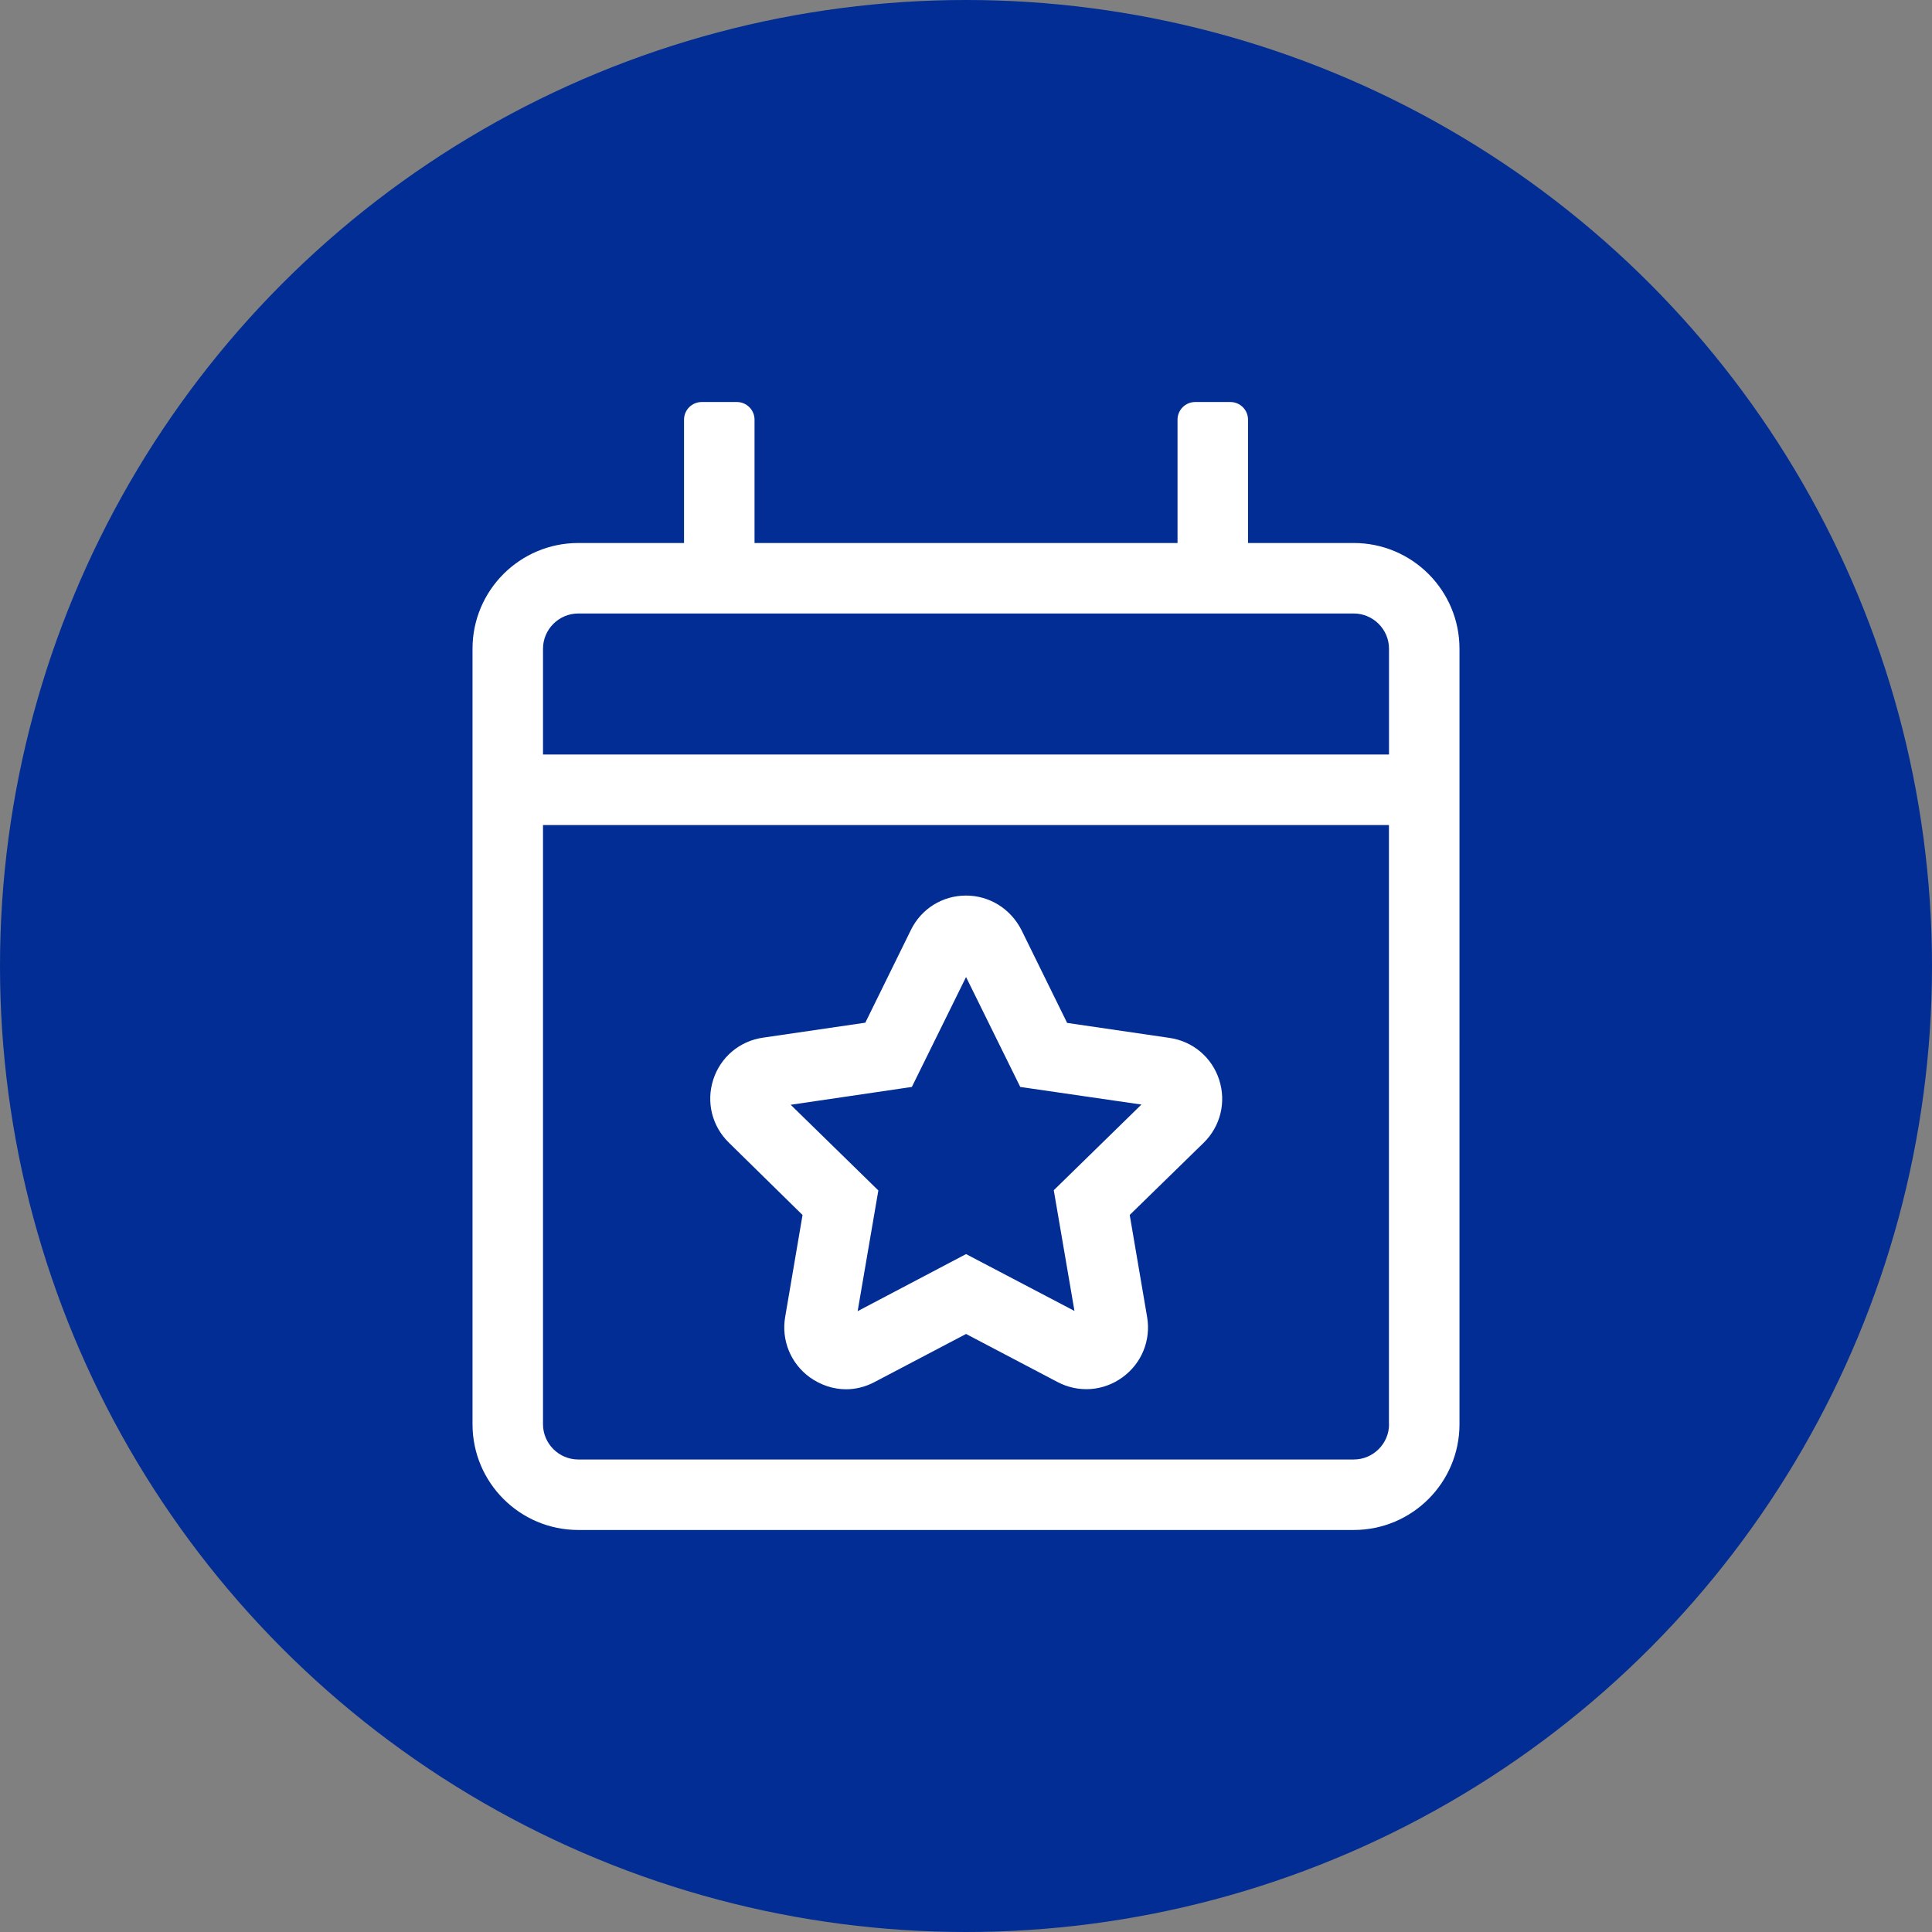
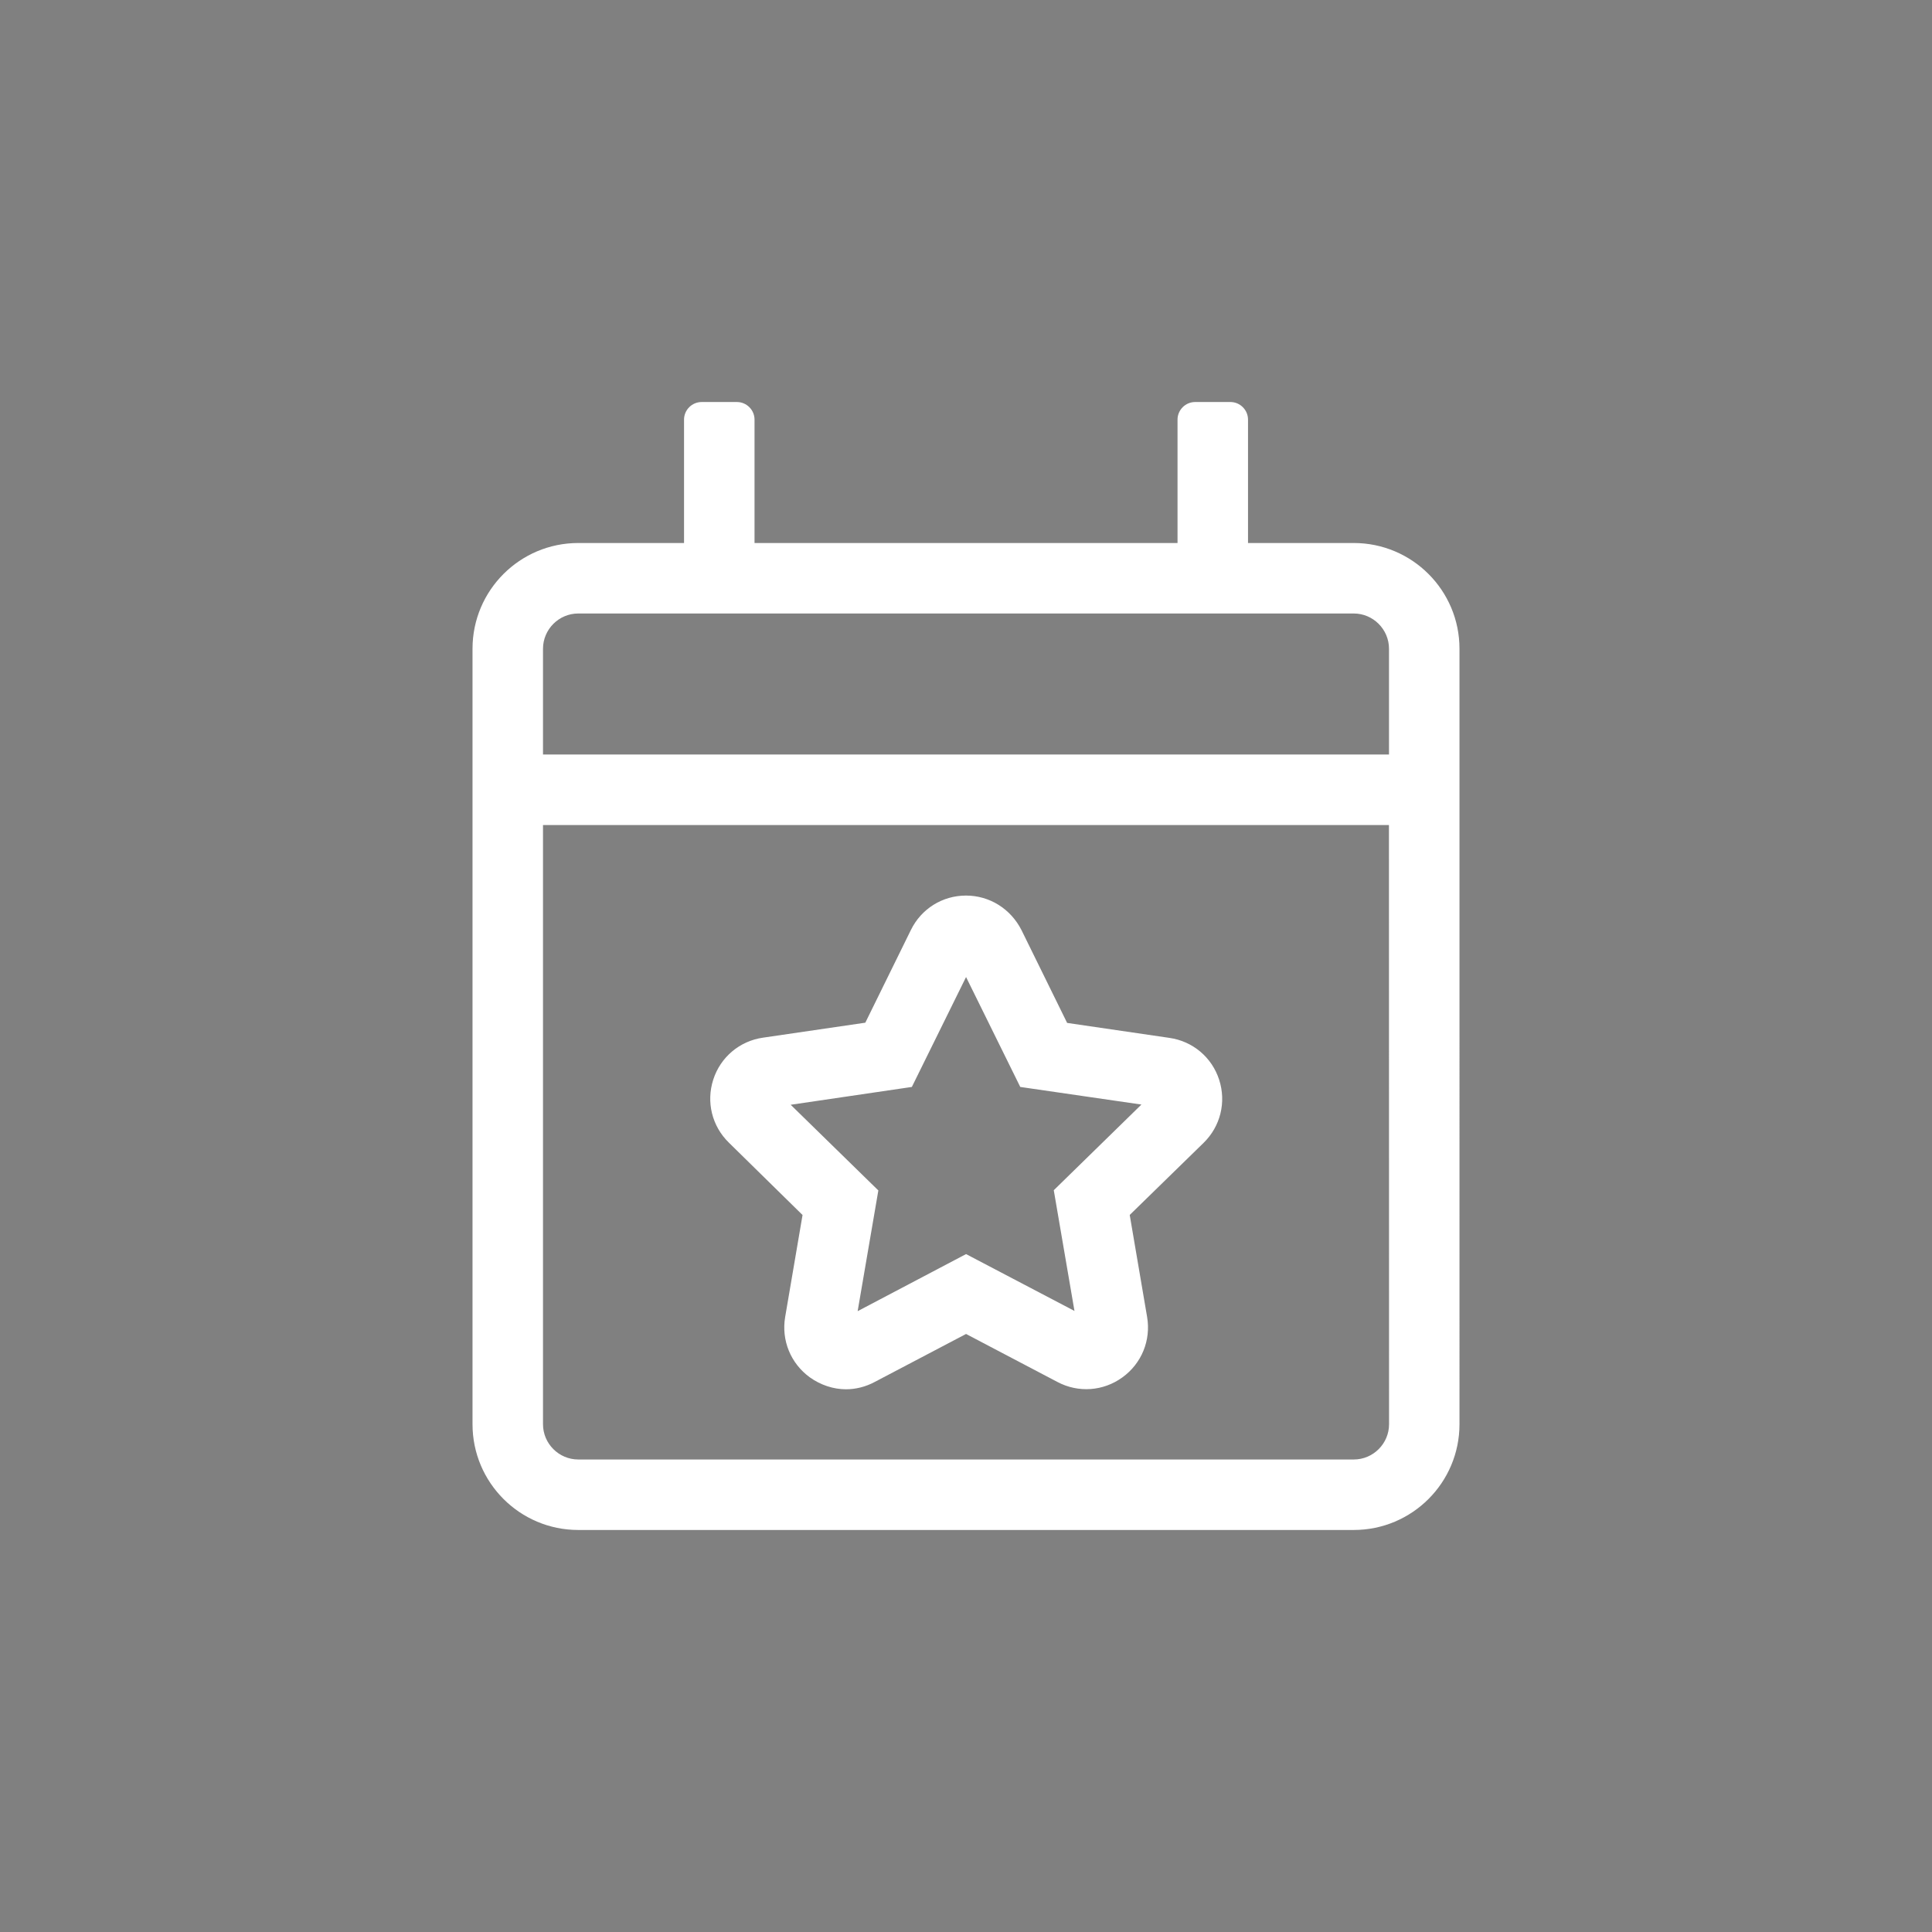
<svg xmlns="http://www.w3.org/2000/svg" id="a" width="35" height="35" viewBox="0 0 35 35">
  <rect x="0" y="0" width="35" height="35" fill="#808080" stroke="none" />
-   <circle cx="17.5" cy="17.5" r="17.5" fill="#022D94" />
-   <path d="M14.539,22.01l-.315,1.848c-.072,.423,.1,.842,.447,1.094,.196,.14,.427,.216,.655,.216,.176,0,.355-.044,.519-.132l1.656-.87,1.656,.87c.379,.2,.83,.168,1.177-.084,.347-.251,.519-.67,.447-1.094l-.315-1.848,1.337-1.305c.307-.299,.415-.738,.283-1.145s-.479-.698-.902-.758l-1.852-.271-.826-1.68c-.196-.387-.579-.627-1.006-.627s-.81,.239-.998,.623l-.826,1.68-1.852,.271c-.423,.06-.77,.351-.902,.758s-.024,.846,.283,1.145l1.333,1.309h0Zm1.98-2.319l.982-1.991,.982,1.991,2.195,.319-1.588,1.552,.375,2.187-1.964-1.03-1.964,1.034,.375-2.187-1.588-1.552,2.195-.323h0Zm8.006-9.854h-1.916v-2.235c0-.176-.144-.319-.319-.319h-.639c-.176,0-.319,.144-.319,.319v2.235h-7.663v-2.235c0-.176-.144-.319-.319-.319h-.639c-.176,0-.319,.144-.319,.319v2.235h-1.916c-1.058,0-1.916,.858-1.916,1.916v14.048c0,1.058,.858,1.916,1.916,1.916h14.048c1.058,0,1.916-.858,1.916-1.916V11.753c0-1.058-.858-1.916-1.916-1.916Zm.639,15.964c0,.351-.287,.639-.639,.639H10.476c-.351,0-.639-.287-.639-.639V14.946h15.325v10.855Zm0-12.132H9.837v-1.916c0-.351,.287-.639,.639-.639h14.048c.351,0,.639,.287,.639,.639v1.916Z" fill="#fff" />
+   <path d="M14.539,22.01l-.315,1.848c-.072,.423,.1,.842,.447,1.094,.196,.14,.427,.216,.655,.216,.176,0,.355-.044,.519-.132l1.656-.87,1.656,.87c.379,.2,.83,.168,1.177-.084,.347-.251,.519-.67,.447-1.094l-.315-1.848,1.337-1.305c.307-.299,.415-.738,.283-1.145s-.479-.698-.902-.758l-1.852-.271-.826-1.68c-.196-.387-.579-.627-1.006-.627s-.81,.239-.998,.623l-.826,1.68-1.852,.271c-.423,.06-.77,.351-.902,.758s-.024,.846,.283,1.145l1.333,1.309h0Zm1.98-2.319l.982-1.991,.982,1.991,2.195,.319-1.588,1.552,.375,2.187-1.964-1.03-1.964,1.034,.375-2.187-1.588-1.552,2.195-.323h0Zm8.006-9.854h-1.916v-2.235c0-.176-.144-.319-.319-.319h-.639c-.176,0-.319,.144-.319,.319v2.235h-7.663v-2.235c0-.176-.144-.319-.319-.319h-.639c-.176,0-.319,.144-.319,.319v2.235h-1.916c-1.058,0-1.916,.858-1.916,1.916v14.048c0,1.058,.858,1.916,1.916,1.916h14.048c1.058,0,1.916-.858,1.916-1.916V11.753c0-1.058-.858-1.916-1.916-1.916Zm.639,15.964c0,.351-.287,.639-.639,.639H10.476c-.351,0-.639-.287-.639-.639V14.946h15.325Zm0-12.132H9.837v-1.916c0-.351,.287-.639,.639-.639h14.048c.351,0,.639,.287,.639,.639v1.916Z" fill="#fff" />
</svg>